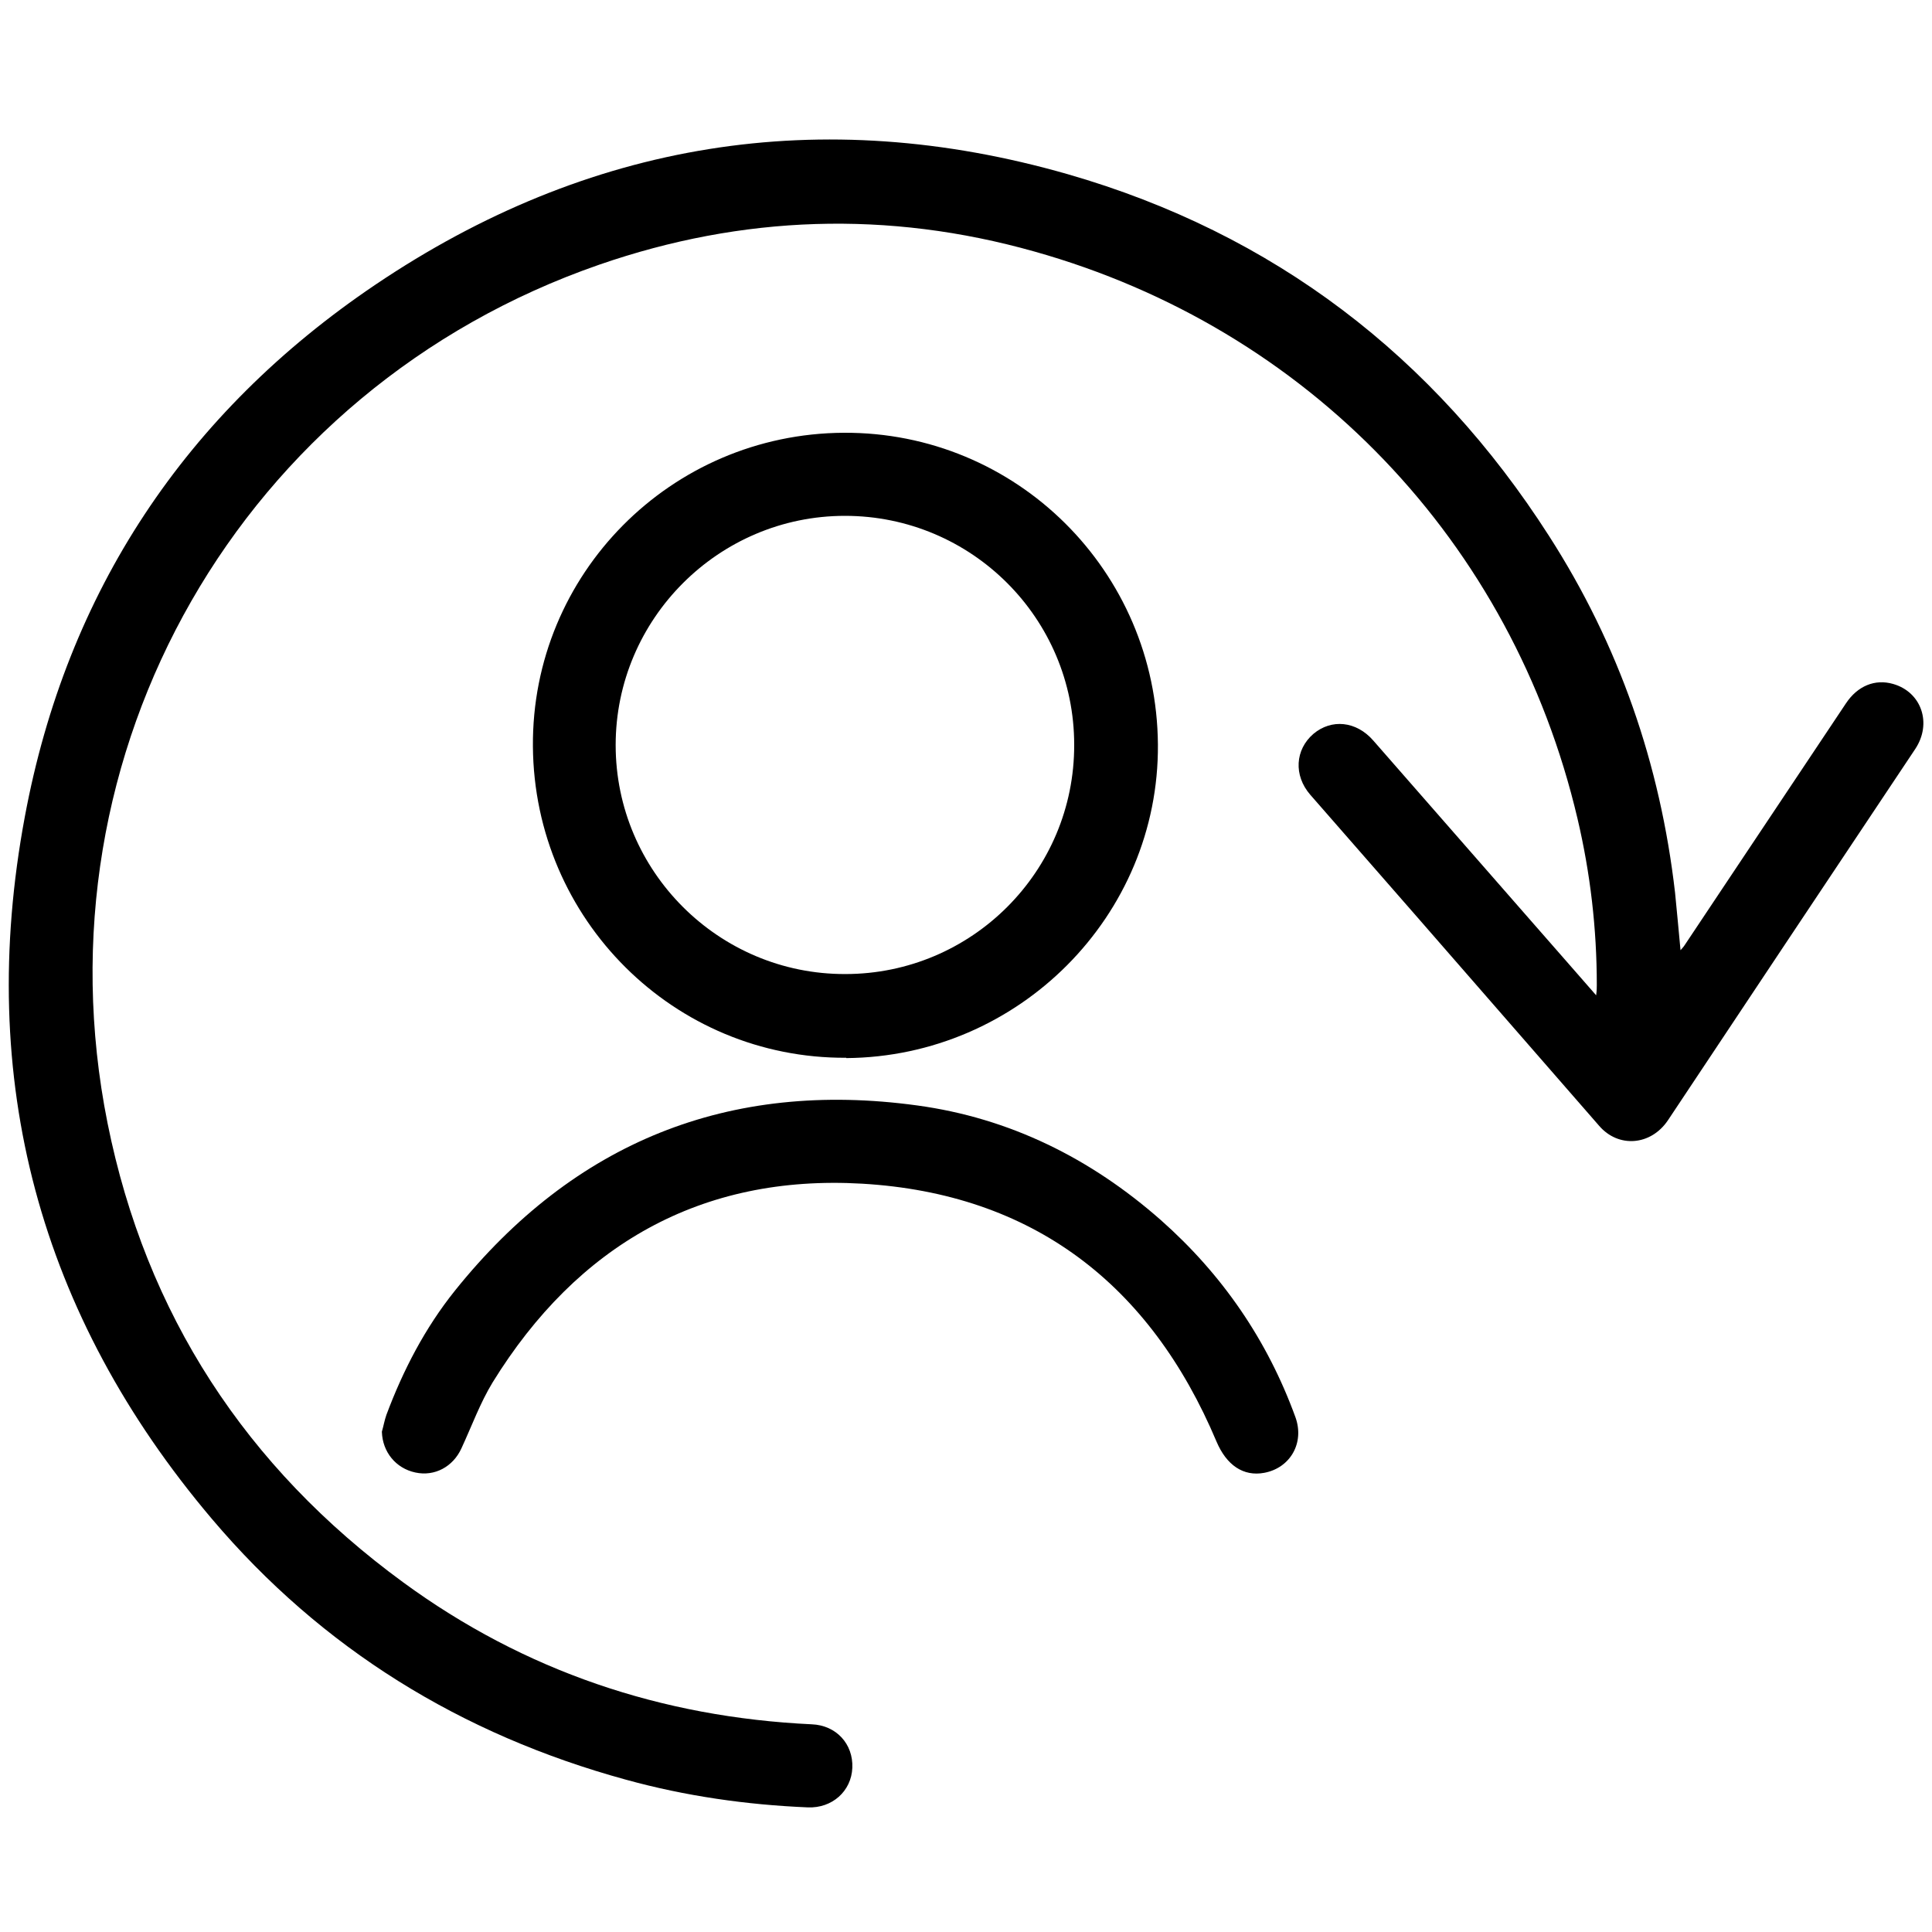
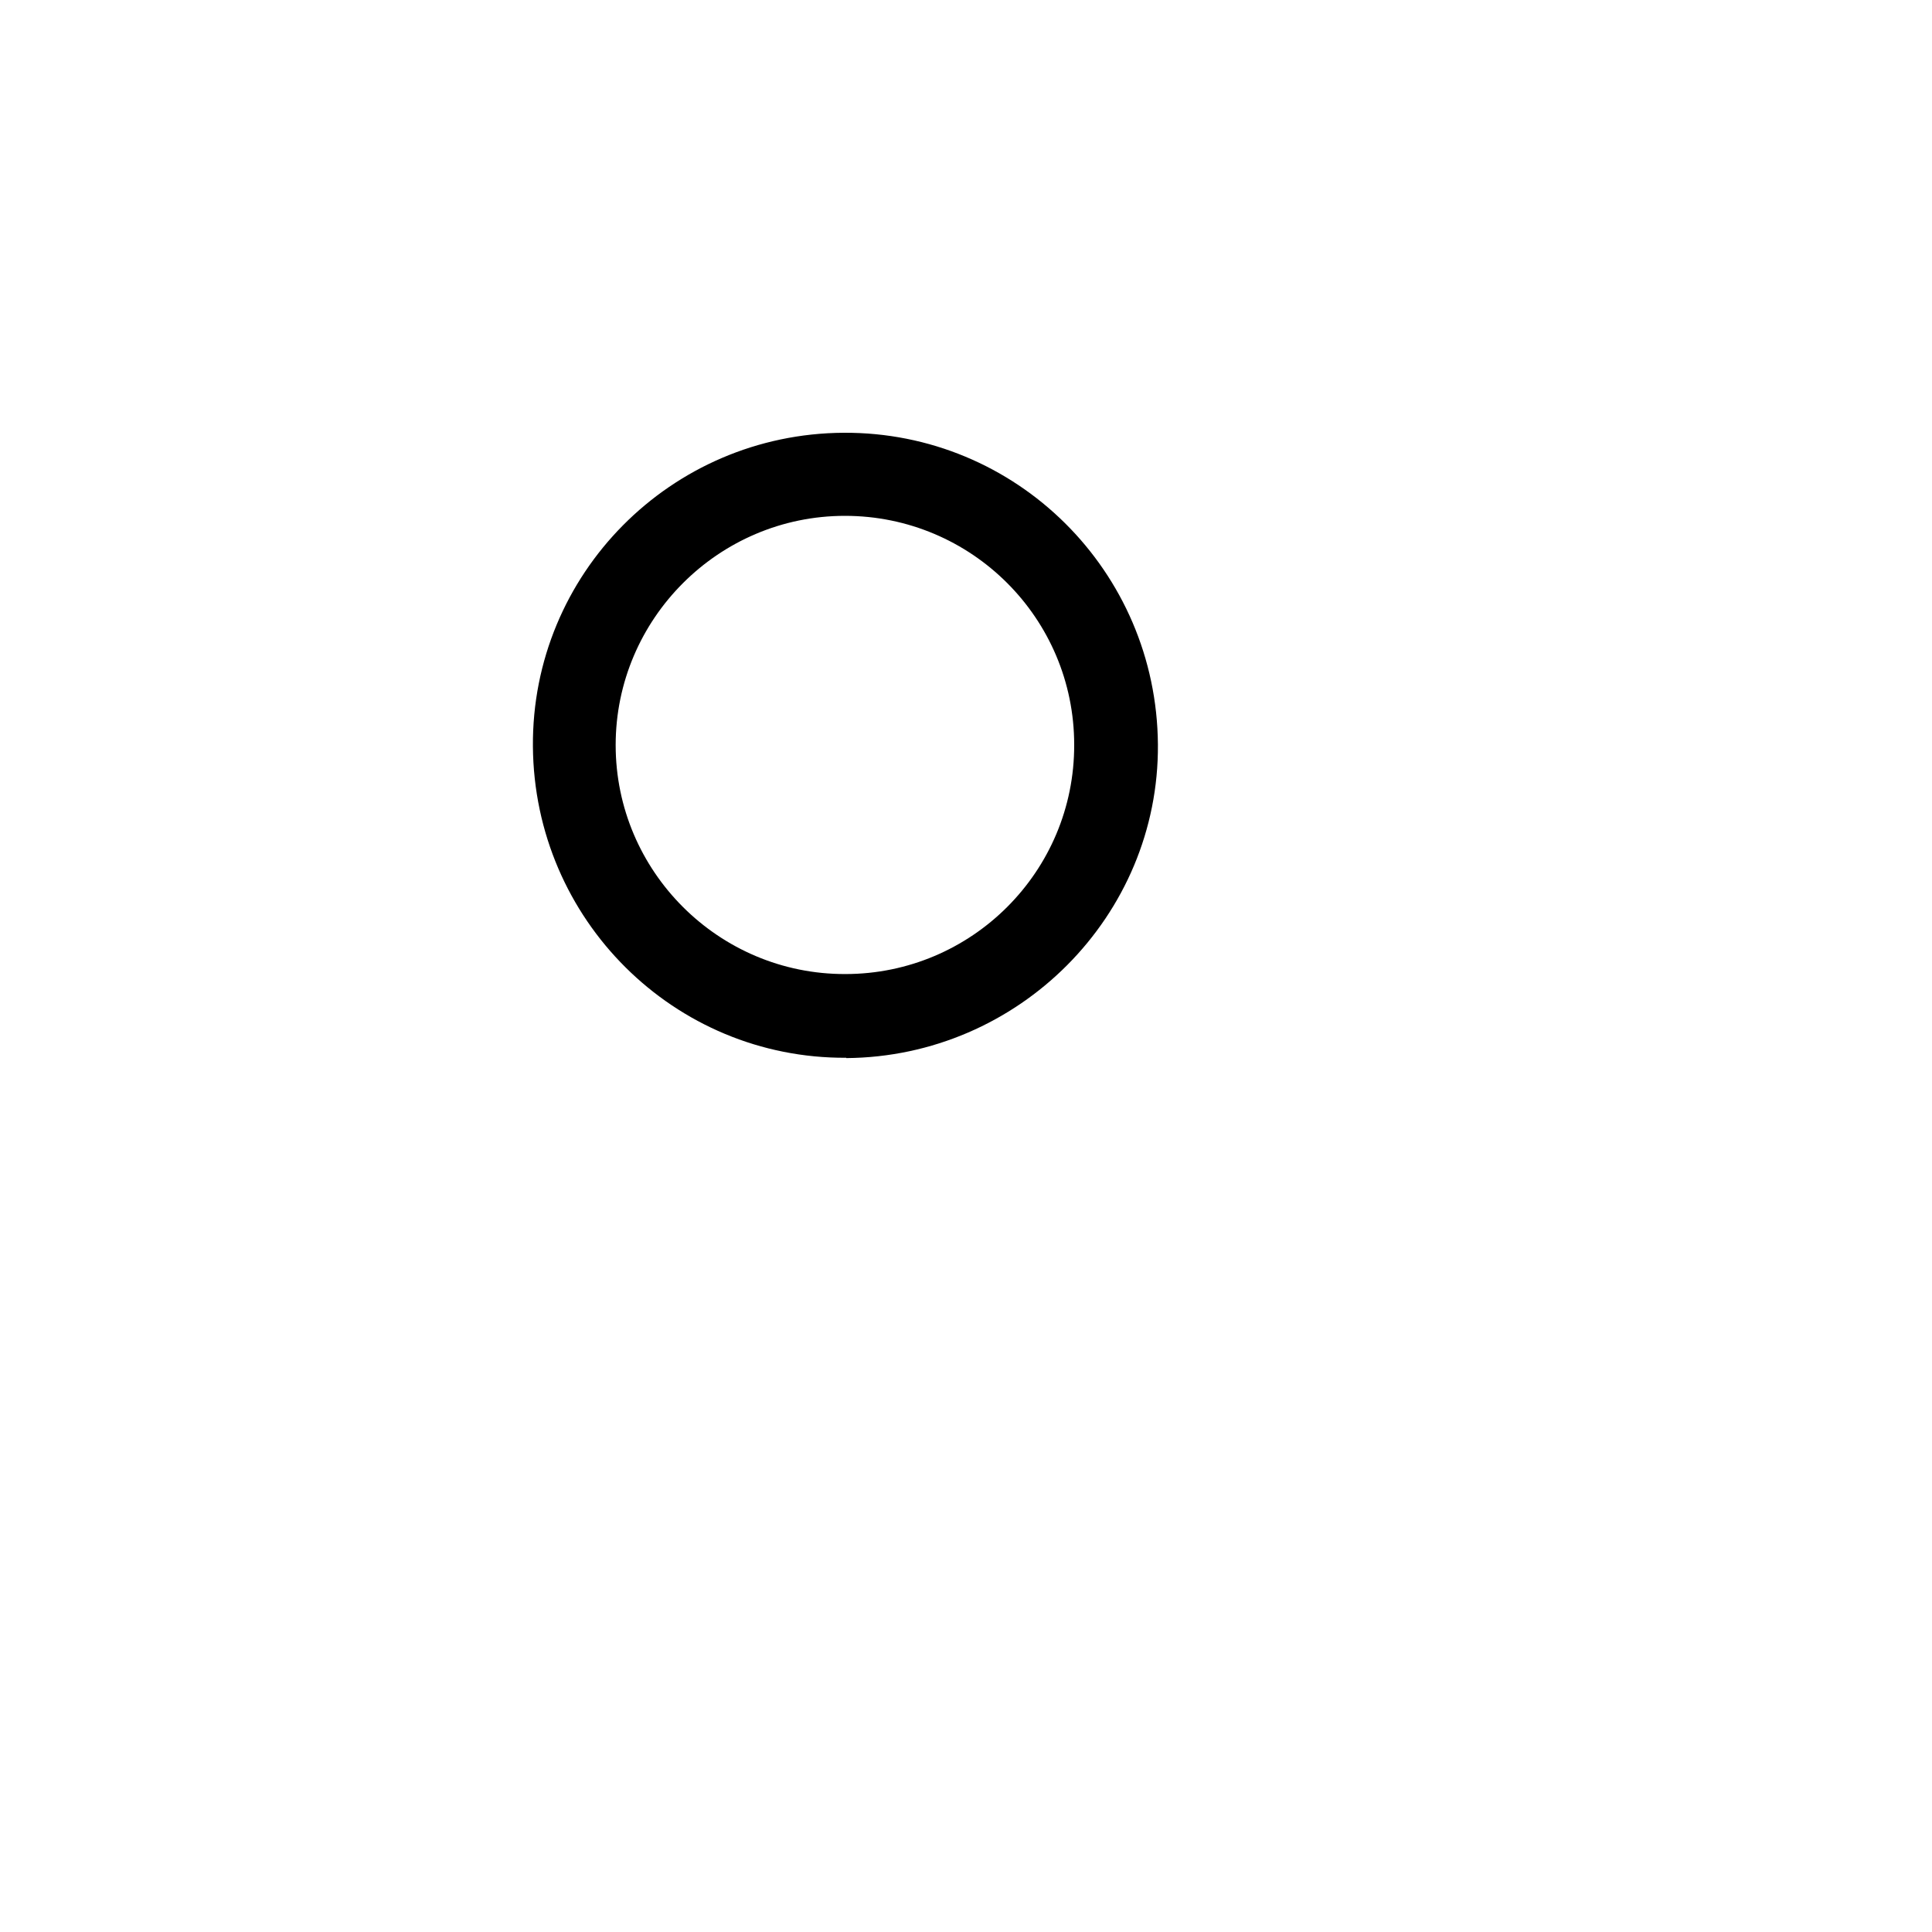
<svg xmlns="http://www.w3.org/2000/svg" id="Layer_1" data-name="Layer 1" viewBox="0 0 60 60">
  <defs>
    <style>
      .cls-1 {
        stroke-width: 0px;
      }
    </style>
  </defs>
  <g id="mGFB9u">
    <g>
-       <path class="cls-1" d="m49.57,30.91c-.71-.81-1.37-1.57-2.03-2.32-1.63-1.86-3.26-3.73-4.89-5.59-.53-.61-1.3-.68-1.86-.21-.57.49-.62,1.29-.1,1.89,1.11,1.27,2.22,2.54,3.33,3.81,1.88,2.16,3.76,4.31,5.64,6.47.6.7,1.61.62,2.14-.17,1.19-1.78,2.37-3.57,3.56-5.35,1.37-2.06,2.75-4.12,4.12-6.18.53-.8.19-1.77-.69-2.02-.56-.16-1.1.06-1.46.6-1.29,1.93-2.58,3.87-3.87,5.8-.38.57-.76,1.14-1.14,1.71-.03.05-.07.09-.13.16-.06-.62-.11-1.21-.17-1.79-.46-3.99-1.74-7.69-3.91-11.07-3.58-5.59-8.56-9.4-14.95-11.24-7.67-2.2-14.9-1.02-21.5,3.43C5.76,12.82,2.07,18.38.77,25.37c-1.52,8.15.45,15.47,5.81,21.8,3.42,4.04,7.75,6.7,12.86,8.1,1.85.51,3.74.78,5.65.86.75.03,1.35-.5,1.38-1.23.03-.74-.5-1.32-1.26-1.35-4.66-.22-8.92-1.65-12.69-4.41-4.88-3.57-7.99-8.33-9.18-14.26C1.03,23.34,7.5,12.07,18.61,8.22c4.45-1.54,8.97-1.69,13.51-.41,8.51,2.39,14.85,9.02,16.87,17.61.4,1.7.6,3.42.6,5.17,0,.08,0,.16-.02.32Z" />
      <path class="cls-1" d="m26.28,32.85c-5.34.03-9.69-4.29-9.73-9.67-.04-5.35,4.28-9.71,9.65-9.74,5.36-.03,9.72,4.29,9.76,9.68.04,5.32-4.32,9.7-9.68,9.74Zm-7.16-9.71c0,3.92,3.2,7.12,7.13,7.11,3.93,0,7.12-3.19,7.11-7.12,0-3.93-3.19-7.11-7.12-7.11-3.92,0-7.12,3.2-7.12,7.12Z" />
-       <path class="cls-1" d="m11.86,44.47c.02.62.43,1.13,1.04,1.26.6.13,1.17-.18,1.43-.75.32-.69.58-1.41.97-2.05,2.63-4.26,6.47-6.46,11.47-6.17,5.3.31,8.95,3.12,11.01,8.01.31.73.83,1.09,1.48.97.81-.15,1.26-.93.97-1.73-.87-2.39-2.27-4.43-4.18-6.12-2.18-1.92-4.7-3.17-7.57-3.56-5.85-.8-10.65,1.14-14.35,5.75-.93,1.16-1.61,2.47-2.13,3.86-.06.17-.09.35-.14.52Z" />
    </g>
  </g>
</svg>